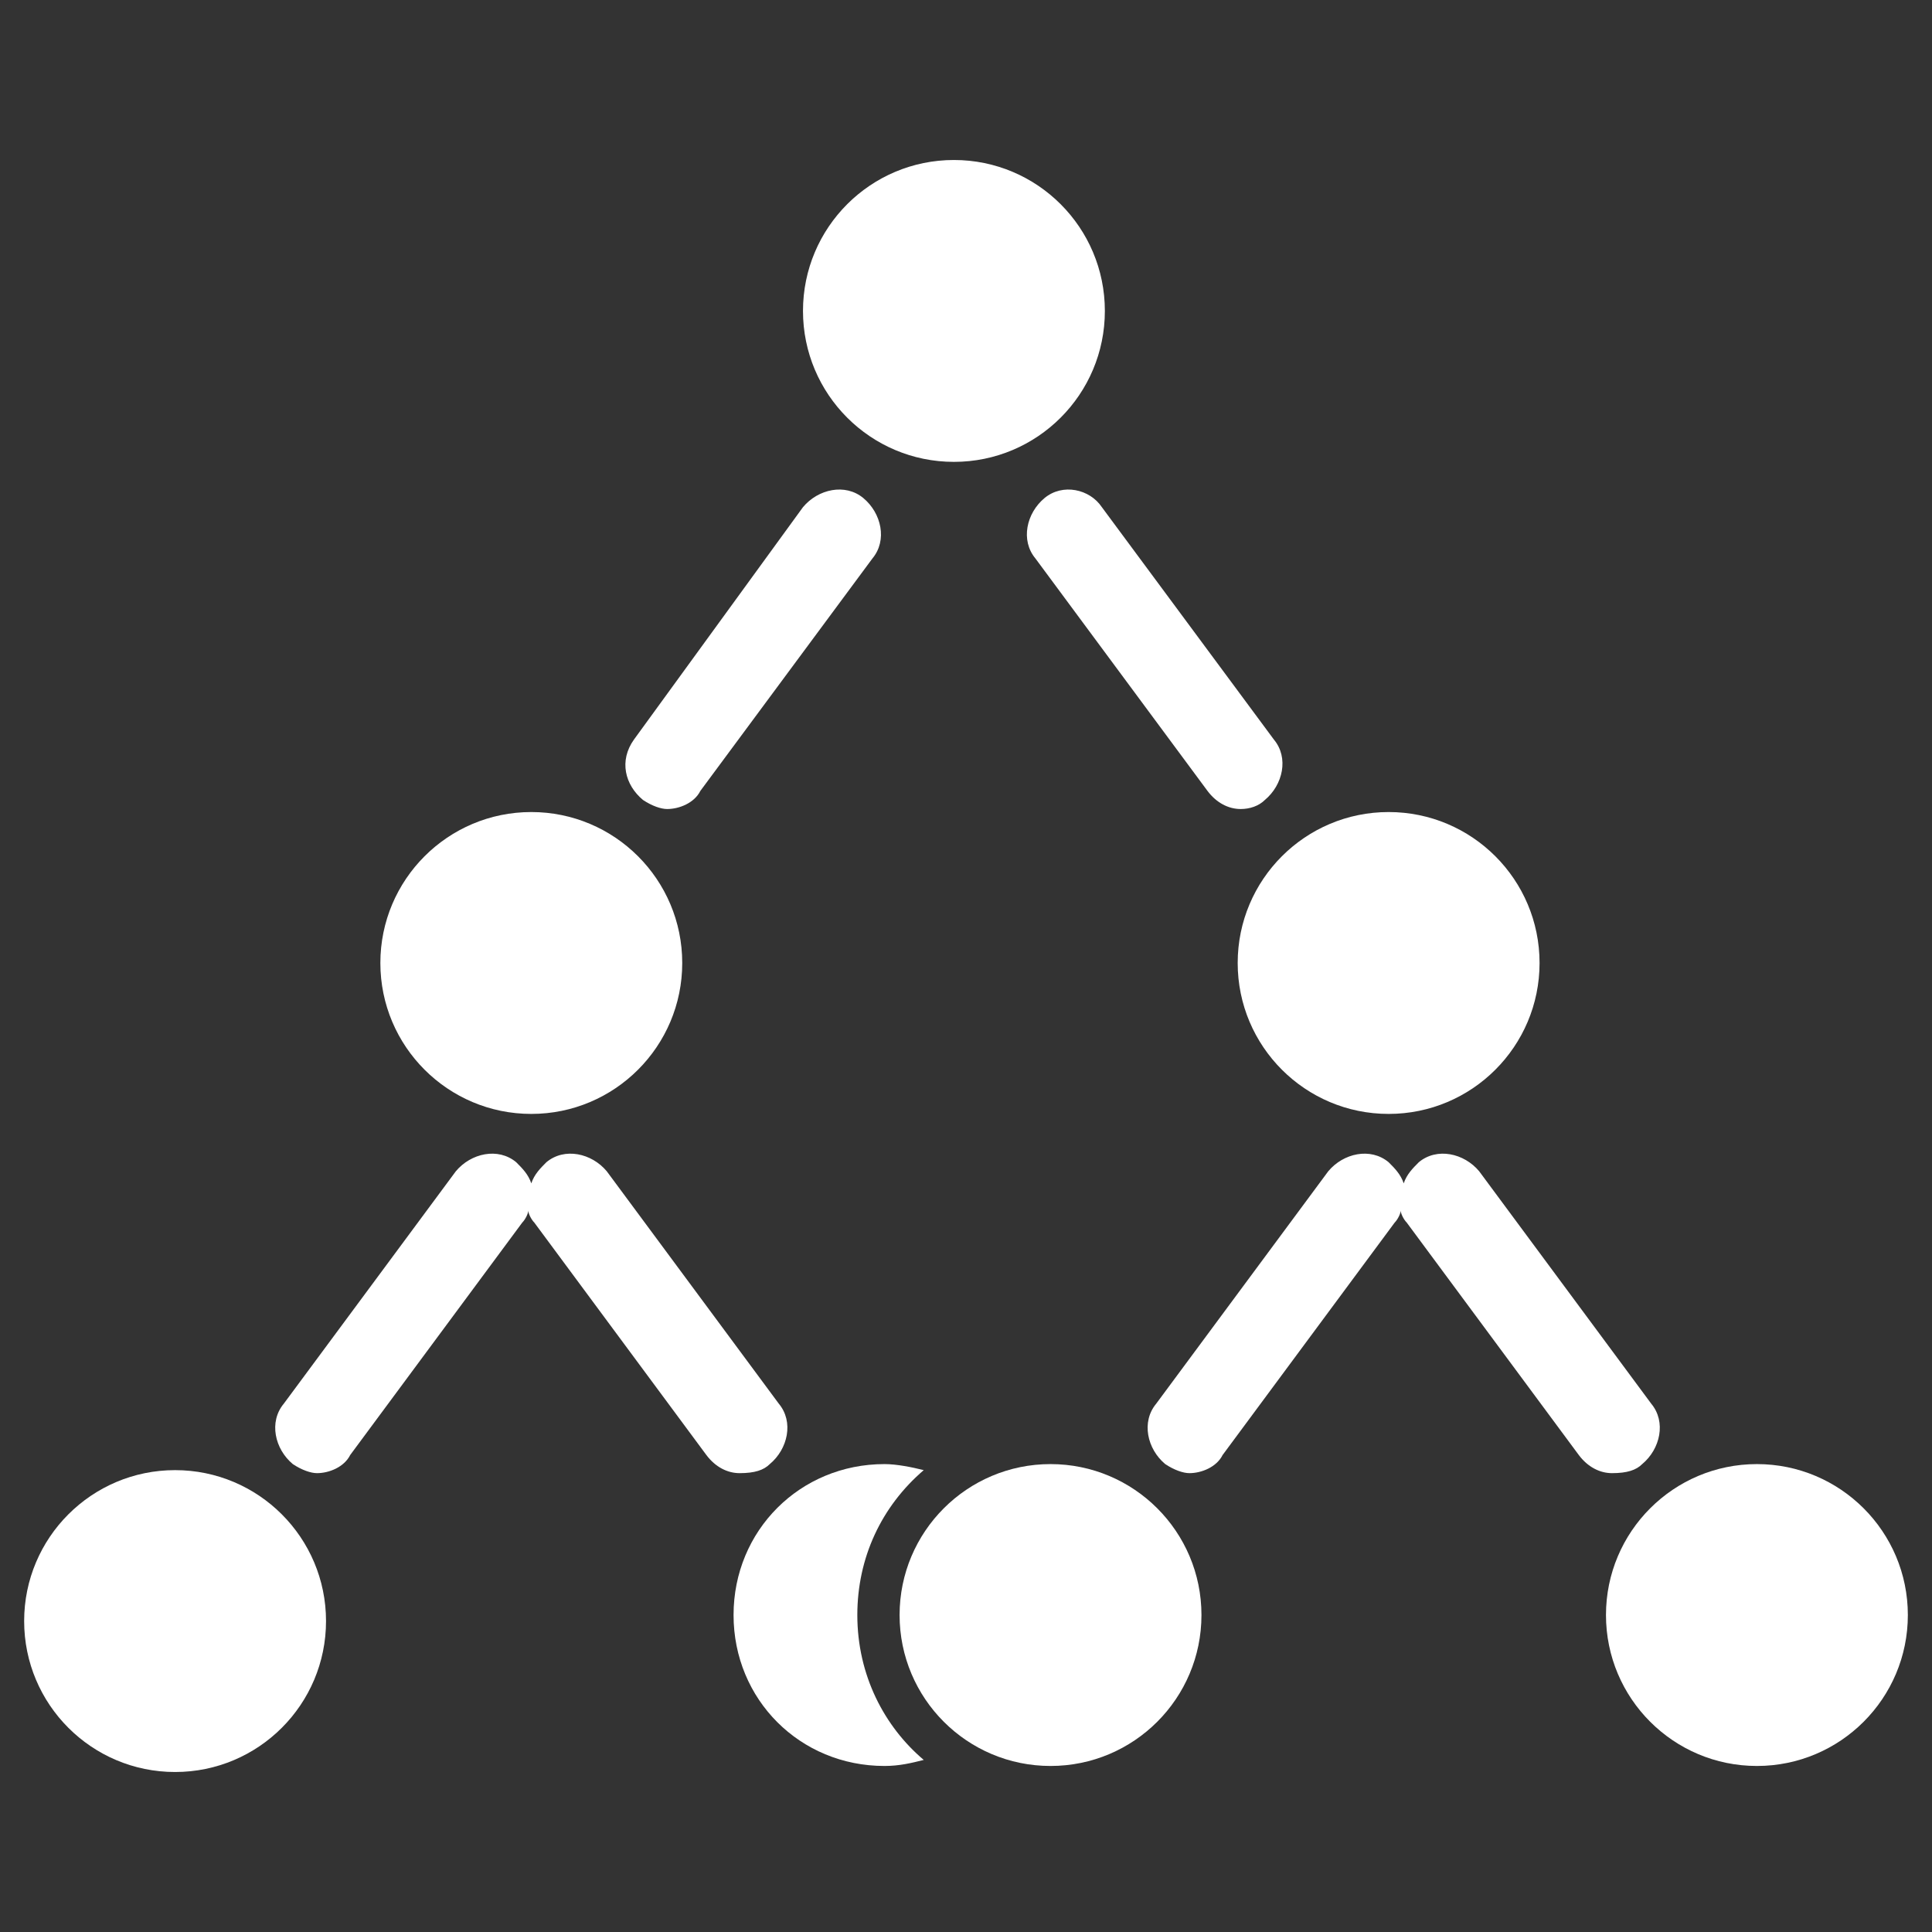
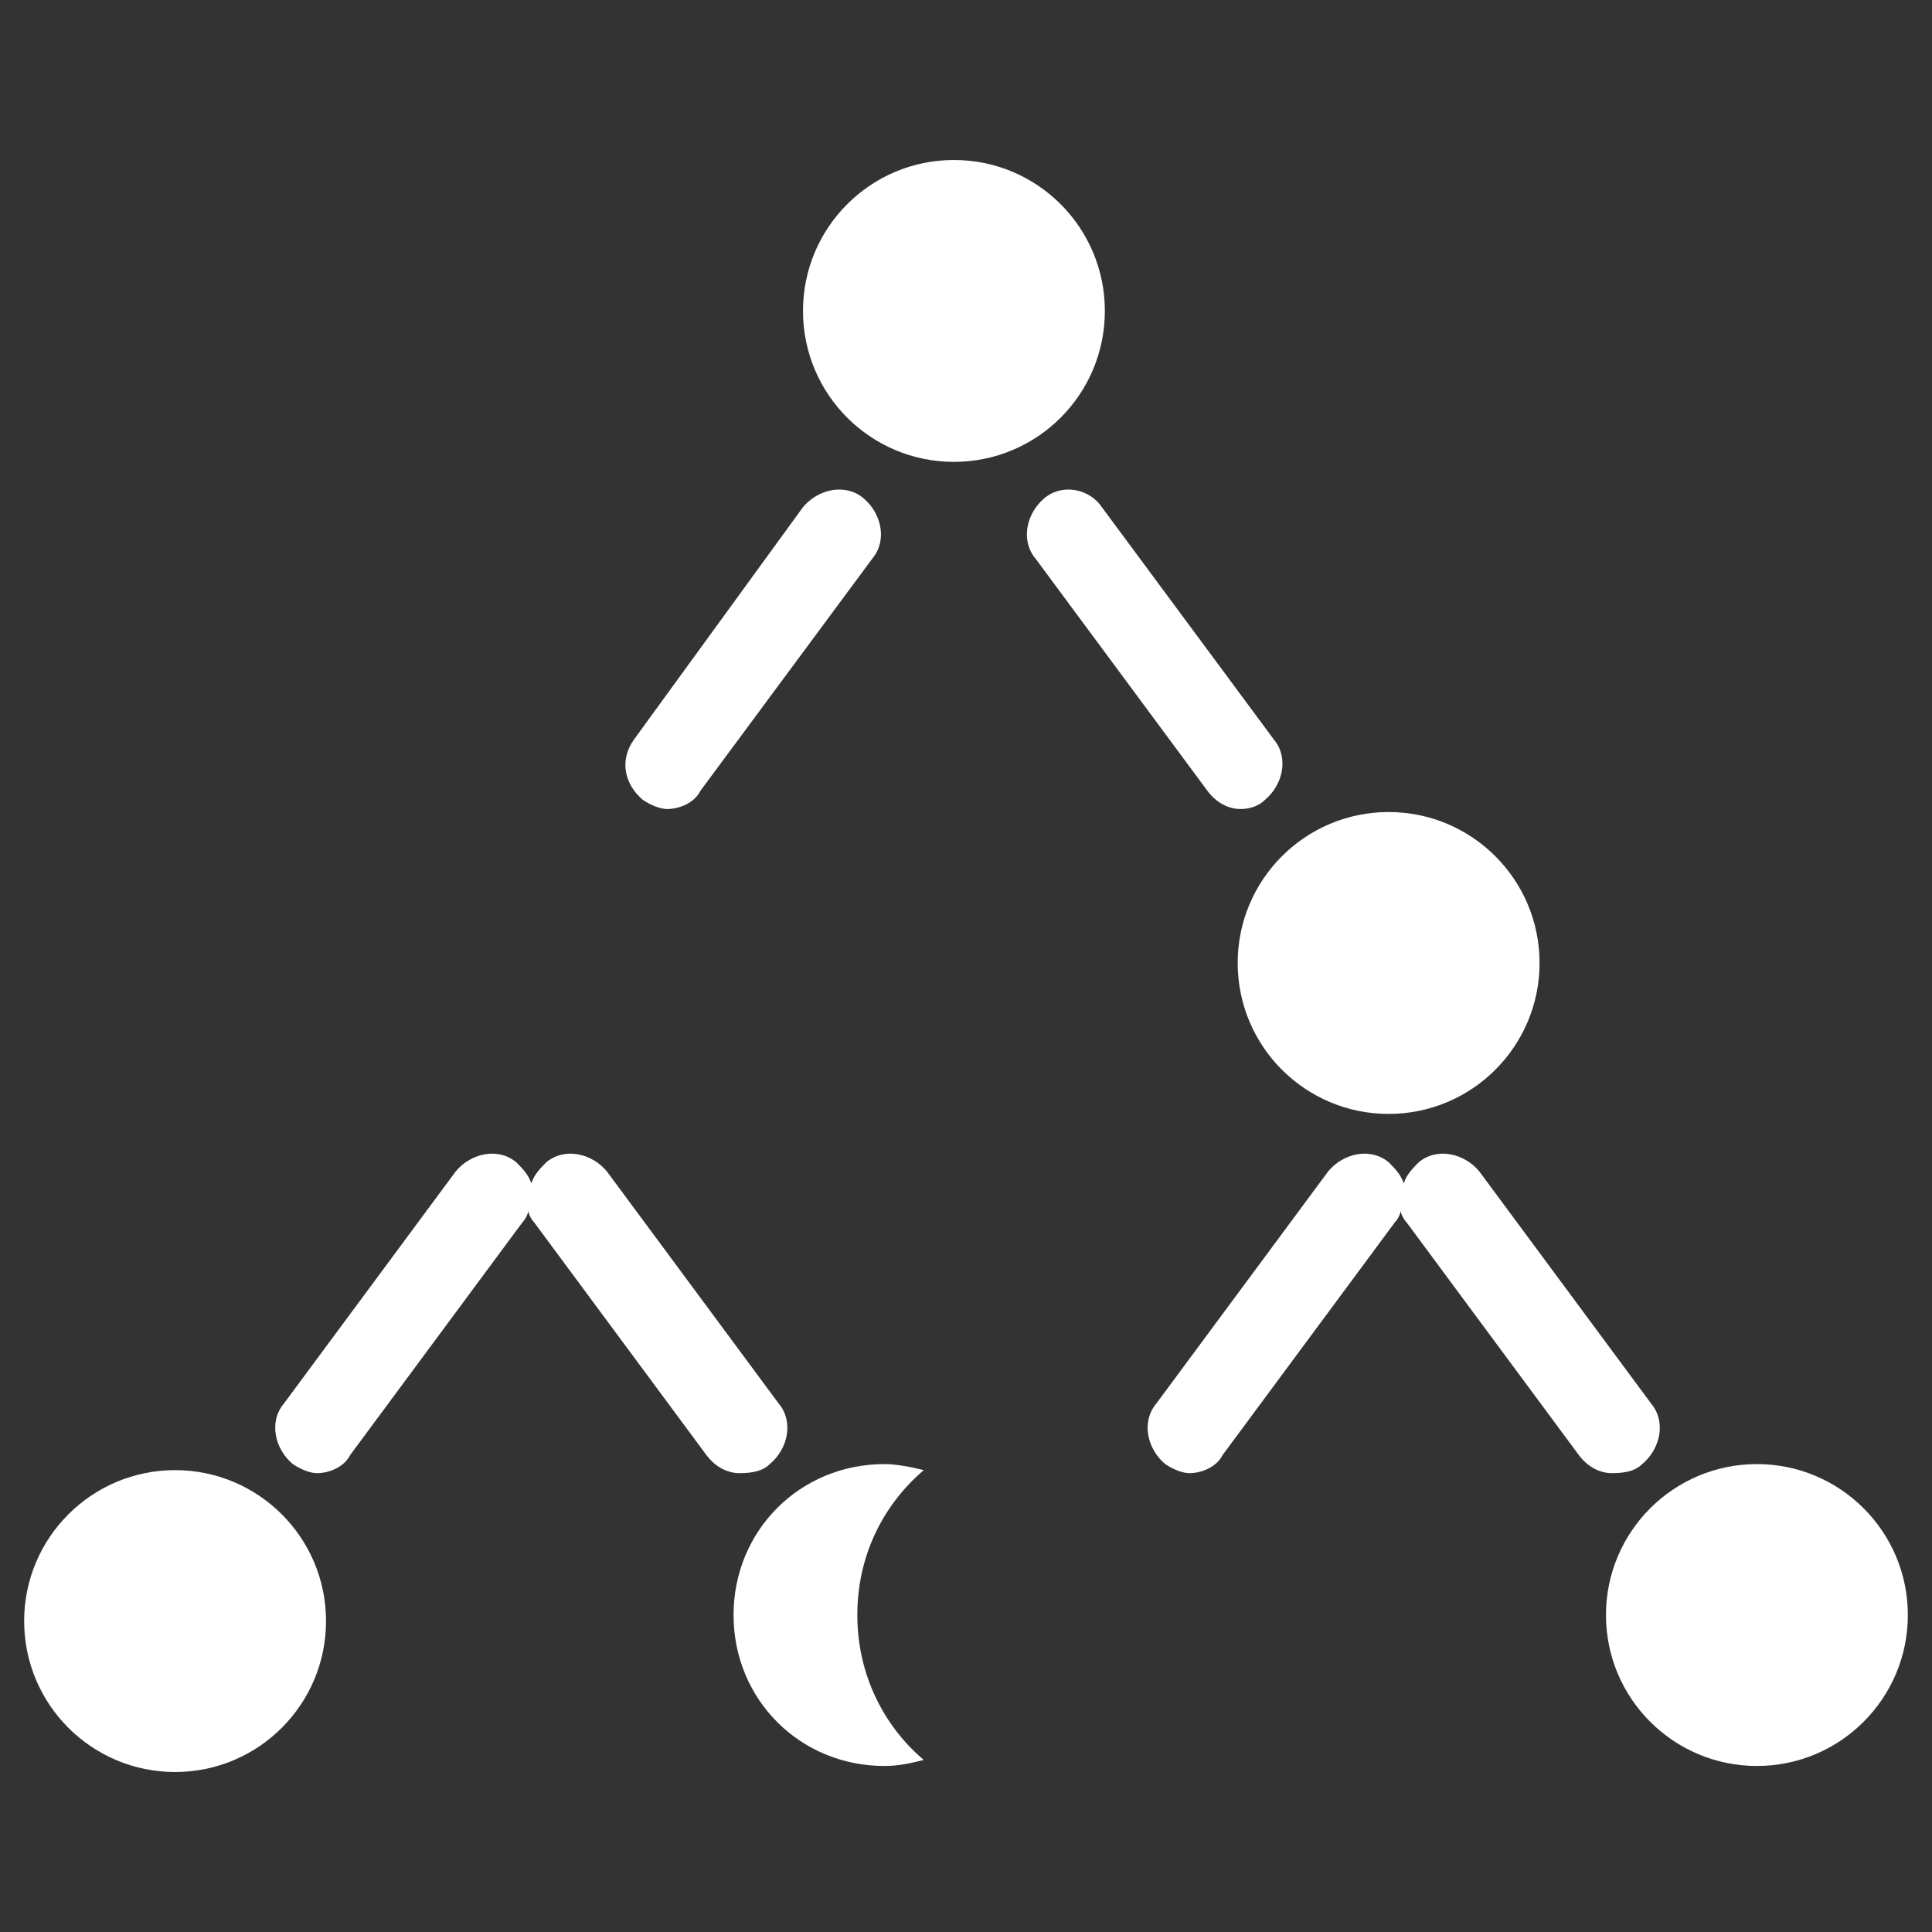
<svg xmlns="http://www.w3.org/2000/svg" width="100" height="100">
  <rect width="100%" height="100%" fill="#333333" stroke="none" />
  <svg fill="#FFF" viewBox="0 0 64 64">
    <circle cx="31.6" cy="10.3" r="5" />
    <circle cx="46" cy="31.9" r="5" />
-     <circle cx="17.6" cy="31.9" r="5" />
    <circle cx="5.8" cy="53.7" r="5" />
-     <path d="M28.4 53.5c0-1.9.8-3.6 2.2-4.8-.4-.1-.9-.2-1.3-.2-2.8 0-5 2.2-5 5s2.2 5 5 5c.5 0 .9-.1 1.3-.2-1.3-1.1-2.2-2.8-2.2-4.8z" />
+     <path d="M28.4 53.5c0-1.9.8-3.6 2.2-4.8-.4-.1-.9-.2-1.3-.2-2.8 0-5 2.2-5 5s2.2 5 5 5c.5 0 .9-.1 1.3-.2-1.3-1.1-2.2-2.8-2.2-4.8" />
    <circle cx="58.2" cy="53.5" r="5" />
-     <circle cx="34.8" cy="53.5" r="5" />
    <path d="M21.3 26.5c.3.2.6.3.8.3.4 0 .9-.2 1.1-.6l5.7-7.7c.5-.6.3-1.5-.3-2s-1.5-.3-2 .3L21 24.5c-.5.7-.3 1.5.3 2zm13.3-10c-.6.5-.8 1.4-.3 2l5.7 7.7c.3.4.7.6 1.1.6.3 0 .6-.1.8-.3.6-.5.8-1.4.3-2l-5.7-7.7c-.4-.6-1.3-.8-1.9-.3zm19.8 32c.6-.5.8-1.4.3-2L49 38.8c-.5-.6-1.4-.8-2-.3-.2.2-.4.4-.5.7-.1-.3-.3-.5-.5-.7-.6-.5-1.5-.3-2 .3l-5.7 7.7c-.5.6-.3 1.5.3 2 .3.2.6.3.8.3.4 0 .9-.2 1.1-.6l5.7-7.7c.1-.1.2-.3.2-.4 0 .1.1.3.2.4l5.7 7.7c.3.4.7.6 1.1.6.5 0 .8-.1 1-.3zm-28.9 0c.6-.5.8-1.4.3-2l-5.7-7.7c-.5-.6-1.4-.8-2-.3-.2.2-.4.4-.5.7-.1-.3-.3-.5-.5-.7-.6-.5-1.5-.3-2 .3l-5.7 7.7c-.5.6-.3 1.5.3 2 .3.2.6.3.8.3.4 0 .9-.2 1.1-.6l5.7-7.7c.1-.1.2-.3.2-.4 0 .1.1.3.2.4l5.7 7.7c.3.4.7.6 1.1.6.5 0 .8-.1 1-.3z" />
  </svg>
</svg>